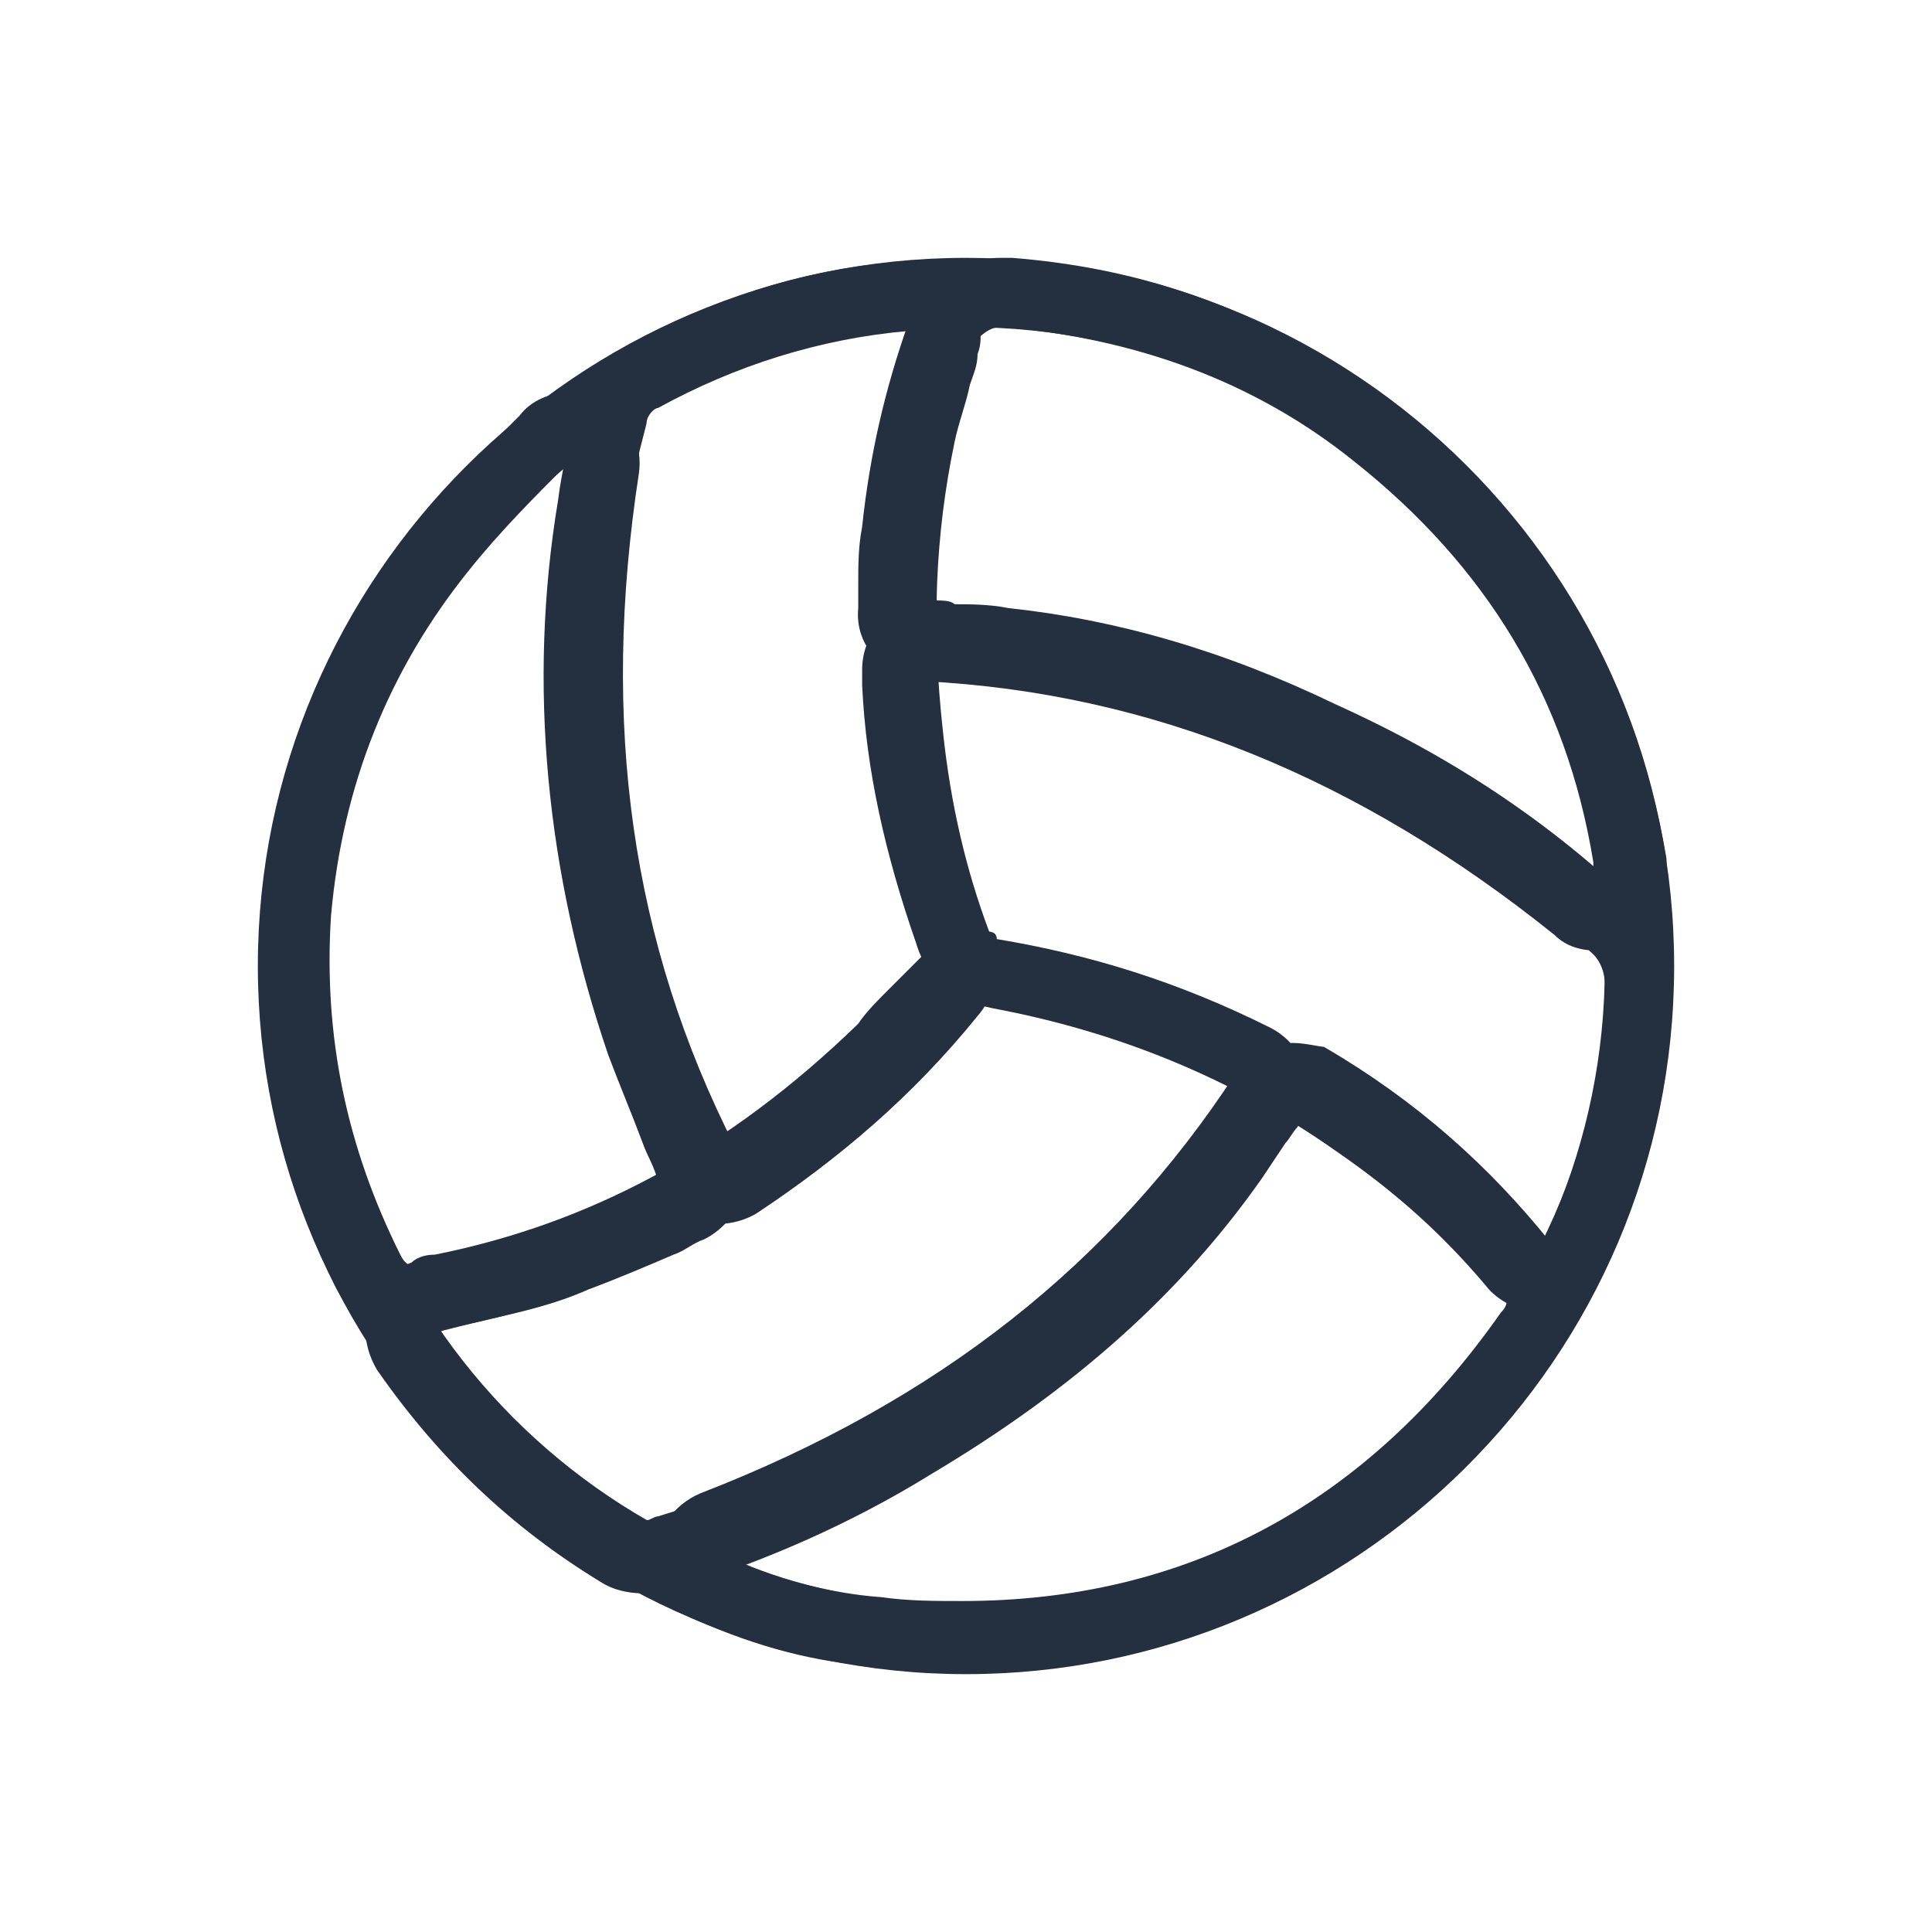
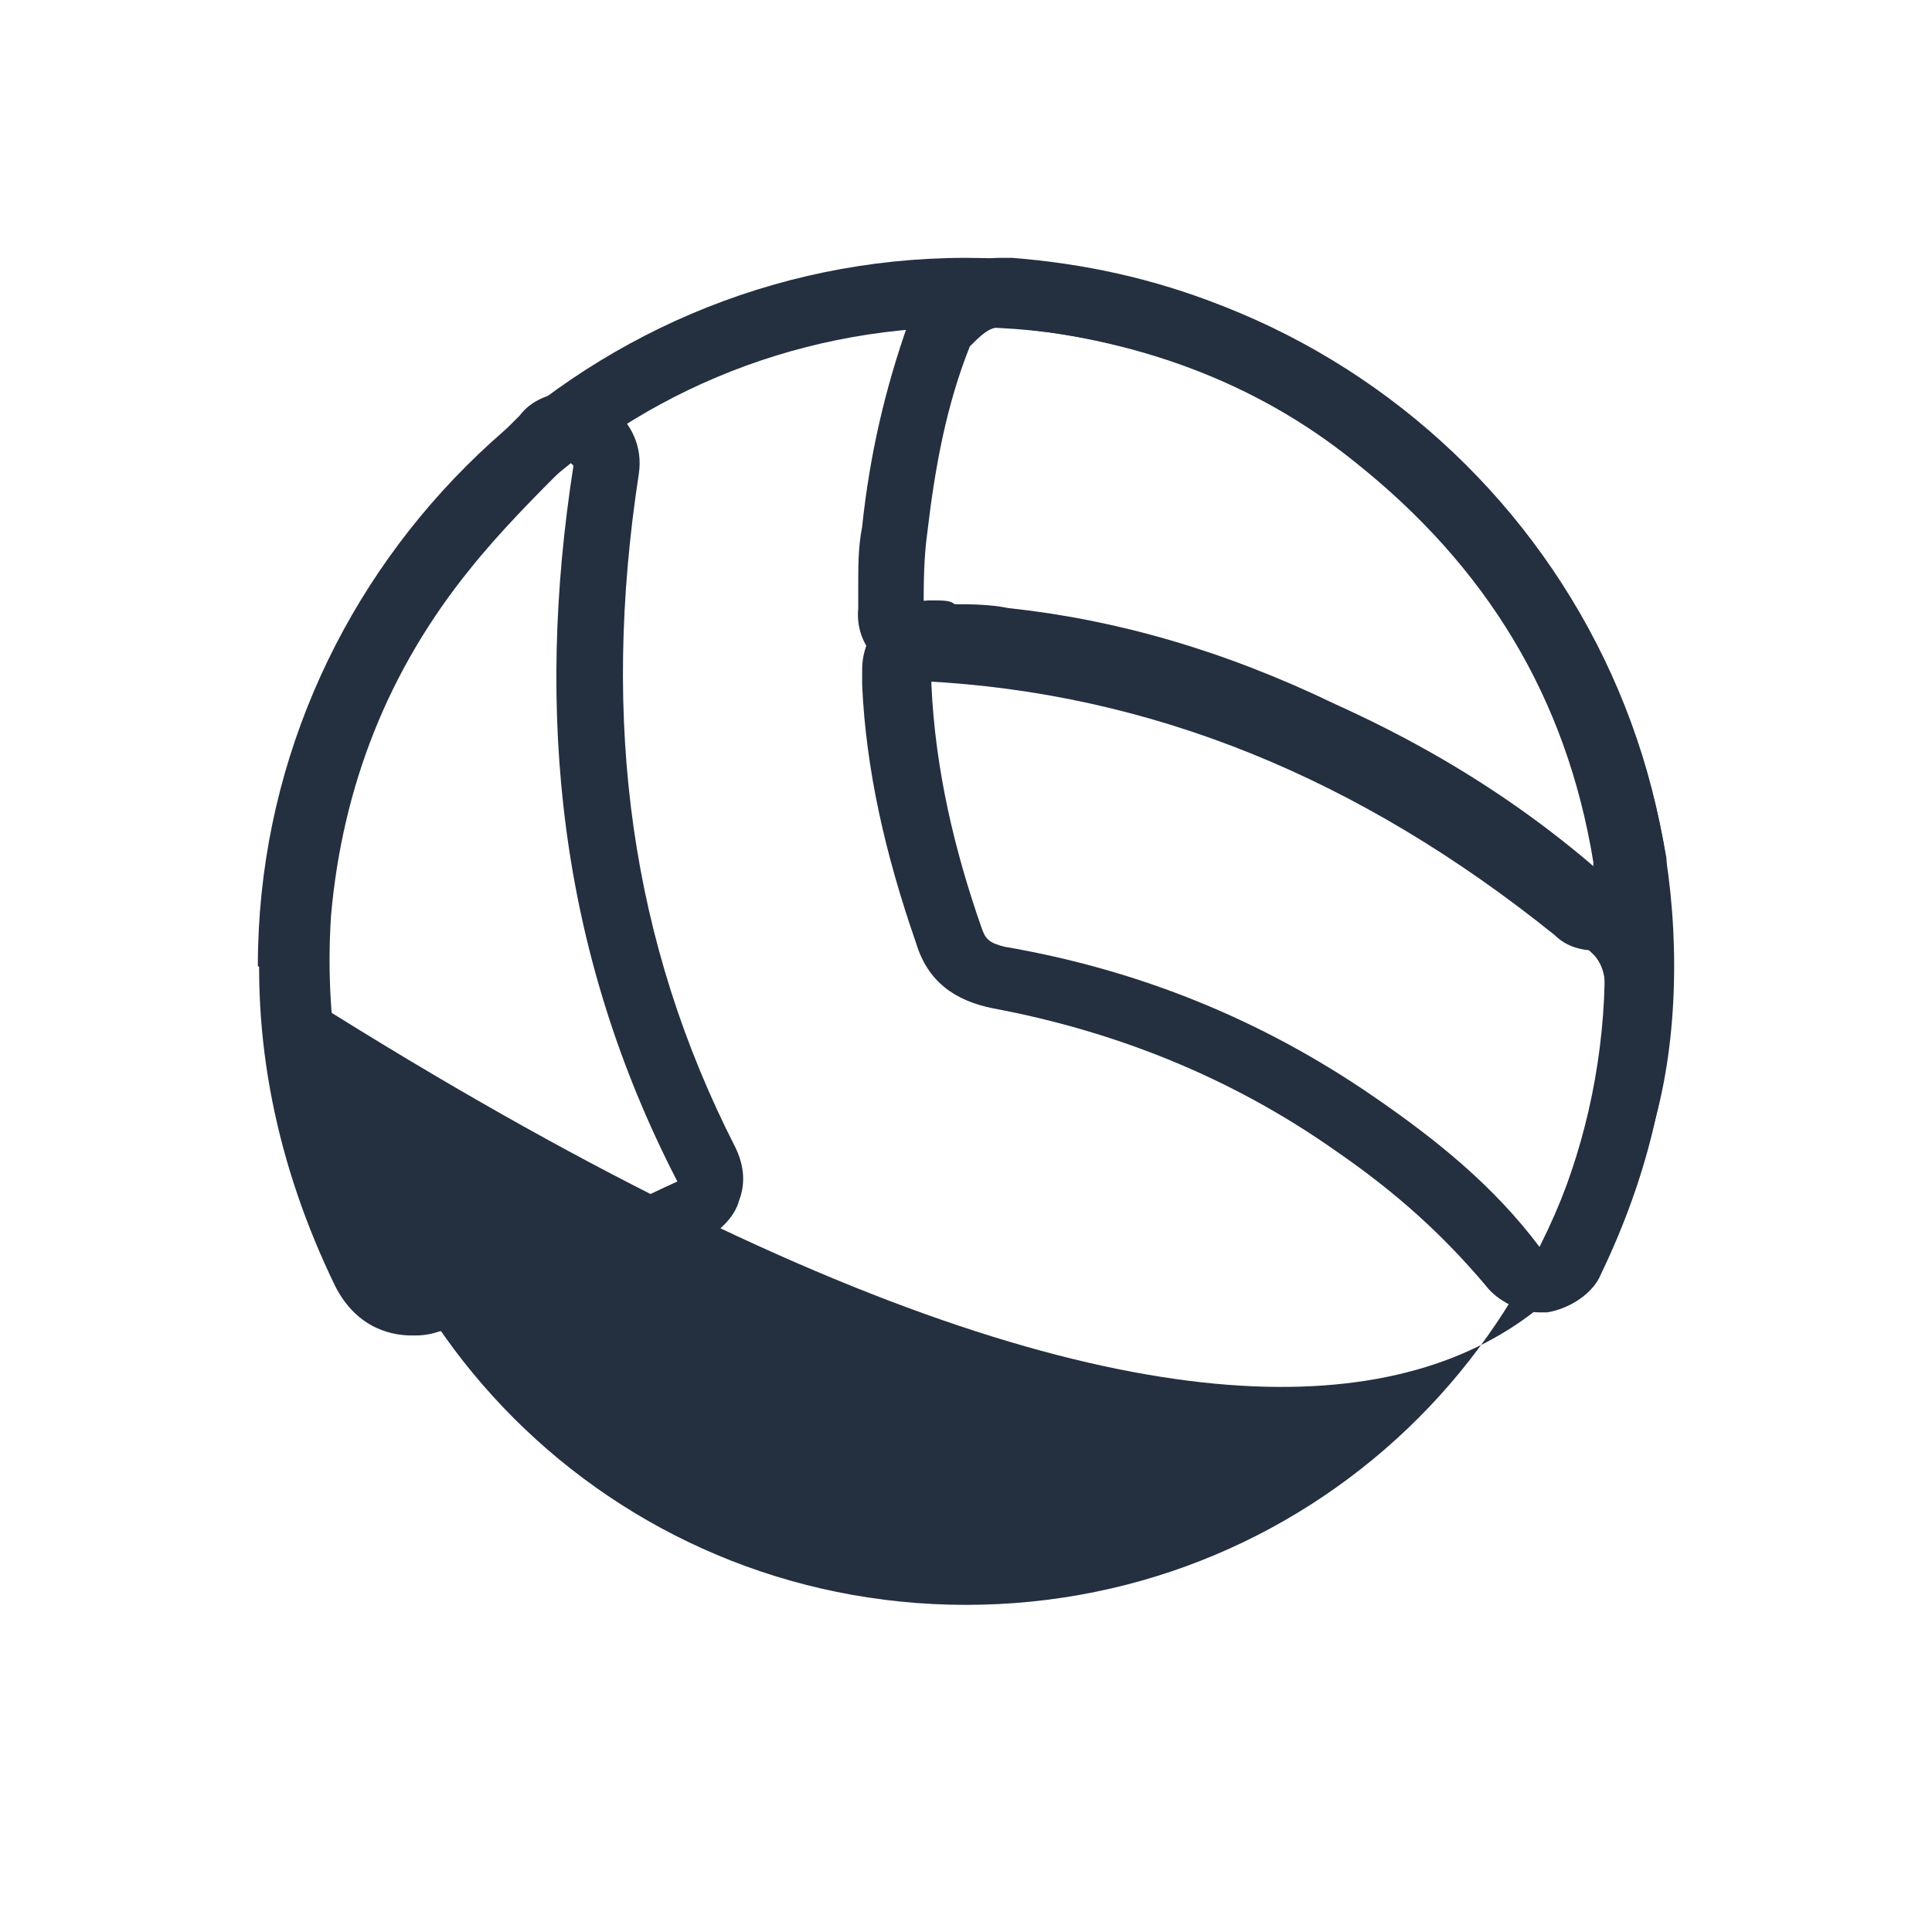
<svg xmlns="http://www.w3.org/2000/svg" width="80" height="80" viewBox="0 0 80 80" fill="none">
  <path d="M38.568 27.729C39.525 27.729 40.64 27.729 41.596 27.889C46.059 28.367 50.202 29.801 54.345 31.713C58.648 33.785 62.473 36.175 65.979 39.522C66.297 39.841 66.457 40.319 66.457 40.797C66.457 44.622 65.501 48.127 63.748 51.633C61.835 49.084 59.445 47.171 56.895 45.418C52.274 42.231 47.174 40.159 41.596 39.203C40.959 39.044 40.8 38.885 40.64 38.406C39.525 35.219 38.728 31.872 38.568 28.367C38.568 28.207 38.568 28.048 38.568 27.729ZM38.568 24.861C37.772 24.861 37.134 25.179 36.656 25.657C36.019 26.136 35.7 26.932 35.7 27.729V27.889C35.7 28.048 35.7 28.207 35.7 28.367C35.859 31.872 36.656 35.379 37.931 39.044C38.409 40.638 39.525 41.434 41.118 41.753C46.218 42.709 50.999 44.621 55.301 47.649C57.851 49.402 59.764 51.155 61.517 53.227C61.995 53.865 62.951 54.343 63.748 54.343C63.907 54.343 63.907 54.343 64.066 54.343C65.023 54.183 65.979 53.546 66.297 52.749C68.21 48.765 69.166 44.781 69.166 40.797C69.166 39.522 68.688 38.247 67.732 37.45C64.226 34.104 60.242 31.395 55.301 29.163C50.68 26.932 46.218 25.657 41.756 25.179C40.959 25.02 40.162 25.02 39.525 25.02C39.365 24.861 39.047 24.861 38.568 24.861Z" fill="#242F40" />
-   <path d="M37.769 13.705C37.928 13.705 37.928 13.705 38.088 13.705C37.769 14.98 37.291 16.255 36.972 17.53C36.016 21.833 35.857 26.136 36.335 30.438C36.654 33.466 37.45 36.494 38.407 39.363C38.407 39.522 38.407 39.841 38.407 40C36.016 42.868 33.307 45.418 29.96 47.49C29.164 45.737 28.367 44.303 27.889 42.55C25.498 35.538 24.861 28.367 25.976 21.036C26.136 19.92 26.454 18.805 26.773 17.53C26.773 17.211 27.092 16.892 27.251 16.892C30.439 15.139 33.944 14.024 37.61 13.705C37.61 13.705 37.61 13.705 37.769 13.705ZM37.769 10.837C37.61 10.837 37.45 10.837 37.291 10.837C33.148 11.155 29.323 12.43 25.817 14.502C24.861 14.98 24.223 15.936 23.905 17.052C23.586 18.167 23.267 19.442 23.108 20.717C21.833 28.367 22.63 36.175 25.18 43.665C25.658 44.94 26.136 46.056 26.614 47.331C26.773 47.809 27.092 48.287 27.251 48.924C27.57 49.721 28.207 50.359 29.004 50.518C29.323 50.677 29.482 50.677 29.801 50.677C30.279 50.677 30.917 50.518 31.395 50.199C34.741 47.968 37.769 45.418 40.478 42.072C41.434 40.956 41.434 39.522 40.956 38.566C40 36.016 39.363 33.307 39.044 30.279C38.566 25.976 38.725 22.151 39.522 18.327C39.681 17.53 40 16.733 40.16 15.936C40.319 15.458 40.478 15.139 40.478 14.661C40.797 13.865 40.478 12.908 40 12.112C39.522 11.315 38.566 10.996 37.769 10.996H37.61L37.769 10.837Z" fill="#242F40" />
-   <path d="M40.797 41.434C40.797 41.434 40.957 41.434 40.797 41.434C44.463 42.072 47.969 43.187 51.315 44.94C50.837 45.578 50.518 46.374 50.04 46.853C46.694 51.633 42.232 55.299 37.291 58.327C34.104 60.239 30.917 61.673 27.252 62.789C27.092 62.789 26.933 62.948 26.773 62.948C26.614 62.948 26.455 62.948 26.455 62.948C23.108 61.036 20.399 58.327 18.168 55.139C18.327 55.139 18.487 54.98 18.646 54.98C26.136 53.546 32.351 49.88 37.61 44.781C38.566 43.984 39.363 43.028 40.16 42.072C40.319 41.594 40.638 41.434 40.797 41.434ZM40.797 38.566C39.841 38.566 38.726 39.044 38.088 39.681C37.61 40.159 37.291 40.478 36.813 40.956C36.335 41.434 35.857 41.912 35.538 42.39C30.12 47.649 24.383 50.677 18.009 51.952C17.53 51.952 17.212 52.111 17.052 52.271C16.256 52.59 15.618 53.227 15.299 54.183C14.981 54.98 15.14 55.936 15.618 56.733C18.168 60.398 21.196 63.267 24.861 65.498C25.339 65.817 25.977 65.976 26.614 65.976C27.092 65.976 27.411 65.976 27.889 65.817C31.554 64.701 35.22 63.108 38.566 61.036C44.463 57.53 48.925 53.546 52.271 48.765C52.59 48.287 52.909 47.809 53.228 47.331C53.387 47.171 53.546 46.853 53.706 46.693C54.184 46.056 54.343 45.1 54.024 44.303C53.865 43.506 53.228 42.868 52.59 42.55C48.765 40.637 45.1 39.522 41.275 38.885C41.275 38.566 40.957 38.566 40.797 38.566Z" fill="#242F40" />
  <path d="M41.434 13.546H41.593C47.012 14.024 51.952 15.777 56.095 19.123C61.514 23.426 64.86 28.845 65.976 35.697C65.976 35.857 65.976 36.016 65.976 36.335C57.848 29.801 48.765 25.817 38.247 25.179C38.247 24.223 38.247 23.108 38.406 21.992C38.725 19.283 39.203 16.733 40.159 14.343C40.637 13.865 40.956 13.546 41.434 13.546ZM41.434 10.677C39.681 10.677 38.406 11.633 37.609 13.386C36.653 16.096 36.016 18.805 35.697 21.833C35.538 22.63 35.538 23.426 35.538 24.223C35.538 24.542 35.538 24.861 35.538 25.179C35.378 26.773 36.653 28.048 38.247 28.207C47.649 28.685 56.255 32.191 64.382 38.725C64.86 39.203 65.498 39.363 66.135 39.363C66.613 39.363 67.091 39.203 67.41 39.044C68.366 38.566 69.004 37.45 69.004 36.335V36.175C69.004 35.857 69.004 35.697 69.004 35.538C67.729 28.048 64.064 21.833 58.008 17.211C53.386 13.227 47.968 11.155 41.912 10.677C41.753 10.677 41.593 10.677 41.434 10.677Z" fill="#242F40" />
-   <path d="M53.547 46.056C56.894 47.968 59.762 50.359 62.153 53.386C62.471 53.705 62.471 54.024 62.153 54.343C56.575 62.311 49.085 66.295 39.842 66.295C38.726 66.295 37.611 66.295 36.495 66.135C34.264 65.976 32.033 65.339 29.961 64.382C39.842 60.717 47.81 54.98 53.547 46.056ZM53.547 43.187C52.591 43.187 51.635 43.665 51.157 44.462C46.057 52.271 38.886 58.008 29.005 61.833C27.89 62.311 27.252 63.267 27.093 64.382C27.093 65.498 27.73 66.614 28.846 67.092C31.396 68.207 33.786 68.845 36.336 69.004C37.611 69.163 38.726 69.163 39.842 69.163C50.041 69.163 58.328 64.701 64.384 55.936C65.34 54.502 65.34 52.908 64.224 51.474C61.675 48.287 58.647 45.578 54.822 43.347C54.663 43.347 54.025 43.187 53.547 43.187Z" fill="#242F40" />
  <path d="M23.587 19.123L23.746 19.283C22.153 29.482 23.109 39.363 28.049 48.924C26.615 49.562 25.18 50.359 23.746 50.837C21.674 51.474 19.603 51.952 17.531 52.43C17.372 52.43 17.372 52.43 17.212 52.43C16.894 52.43 16.734 52.271 16.575 51.952C14.344 47.49 13.388 42.869 13.706 37.928C14.184 32.51 16.097 27.729 19.443 23.586C20.718 21.992 22.153 20.558 23.587 19.123ZM23.587 16.255C22.79 16.255 21.993 16.574 21.515 17.211C21.037 17.689 20.718 18.008 20.24 18.486C19.284 19.442 18.169 20.558 17.212 21.673C13.547 26.295 11.316 31.713 10.838 37.61C10.36 43.028 11.475 48.287 13.866 53.227C14.822 55.139 16.416 55.299 17.053 55.299C17.372 55.299 17.69 55.299 18.169 55.139C18.806 54.98 19.443 54.821 20.081 54.661C21.515 54.343 22.949 54.024 24.384 53.386C25.659 52.908 26.774 52.43 27.89 51.952C28.368 51.793 28.686 51.474 29.165 51.315C29.802 50.996 30.439 50.359 30.599 49.721C30.918 48.924 30.758 48.127 30.439 47.49C26.137 39.044 24.862 29.96 26.455 19.602C26.615 18.486 26.137 17.53 25.34 16.892L25.18 16.733C24.702 16.414 24.065 16.255 23.587 16.255Z" fill="#242F40" />
-   <path d="M40 13.546C54.661 13.546 66.454 25.339 66.454 40C66.454 54.661 54.661 66.454 40 66.454C25.339 66.454 13.546 54.661 13.546 40C13.546 25.339 25.339 13.546 40 13.546ZM40 10.677C23.904 10.677 10.677 23.904 10.677 40C10.677 56.096 23.904 69.323 40 69.323C56.096 69.323 69.323 56.255 69.323 40C69.323 23.745 56.096 10.677 40 10.677Z" fill="#242F40" />
+   <path d="M40 13.546C54.661 13.546 66.454 25.339 66.454 40C66.454 54.661 54.661 66.454 40 66.454C25.339 66.454 13.546 54.661 13.546 40C13.546 25.339 25.339 13.546 40 13.546ZM40 10.677C23.904 10.677 10.677 23.904 10.677 40C56.096 69.323 69.323 56.255 69.323 40C69.323 23.745 56.096 10.677 40 10.677Z" fill="#242F40" />
</svg>